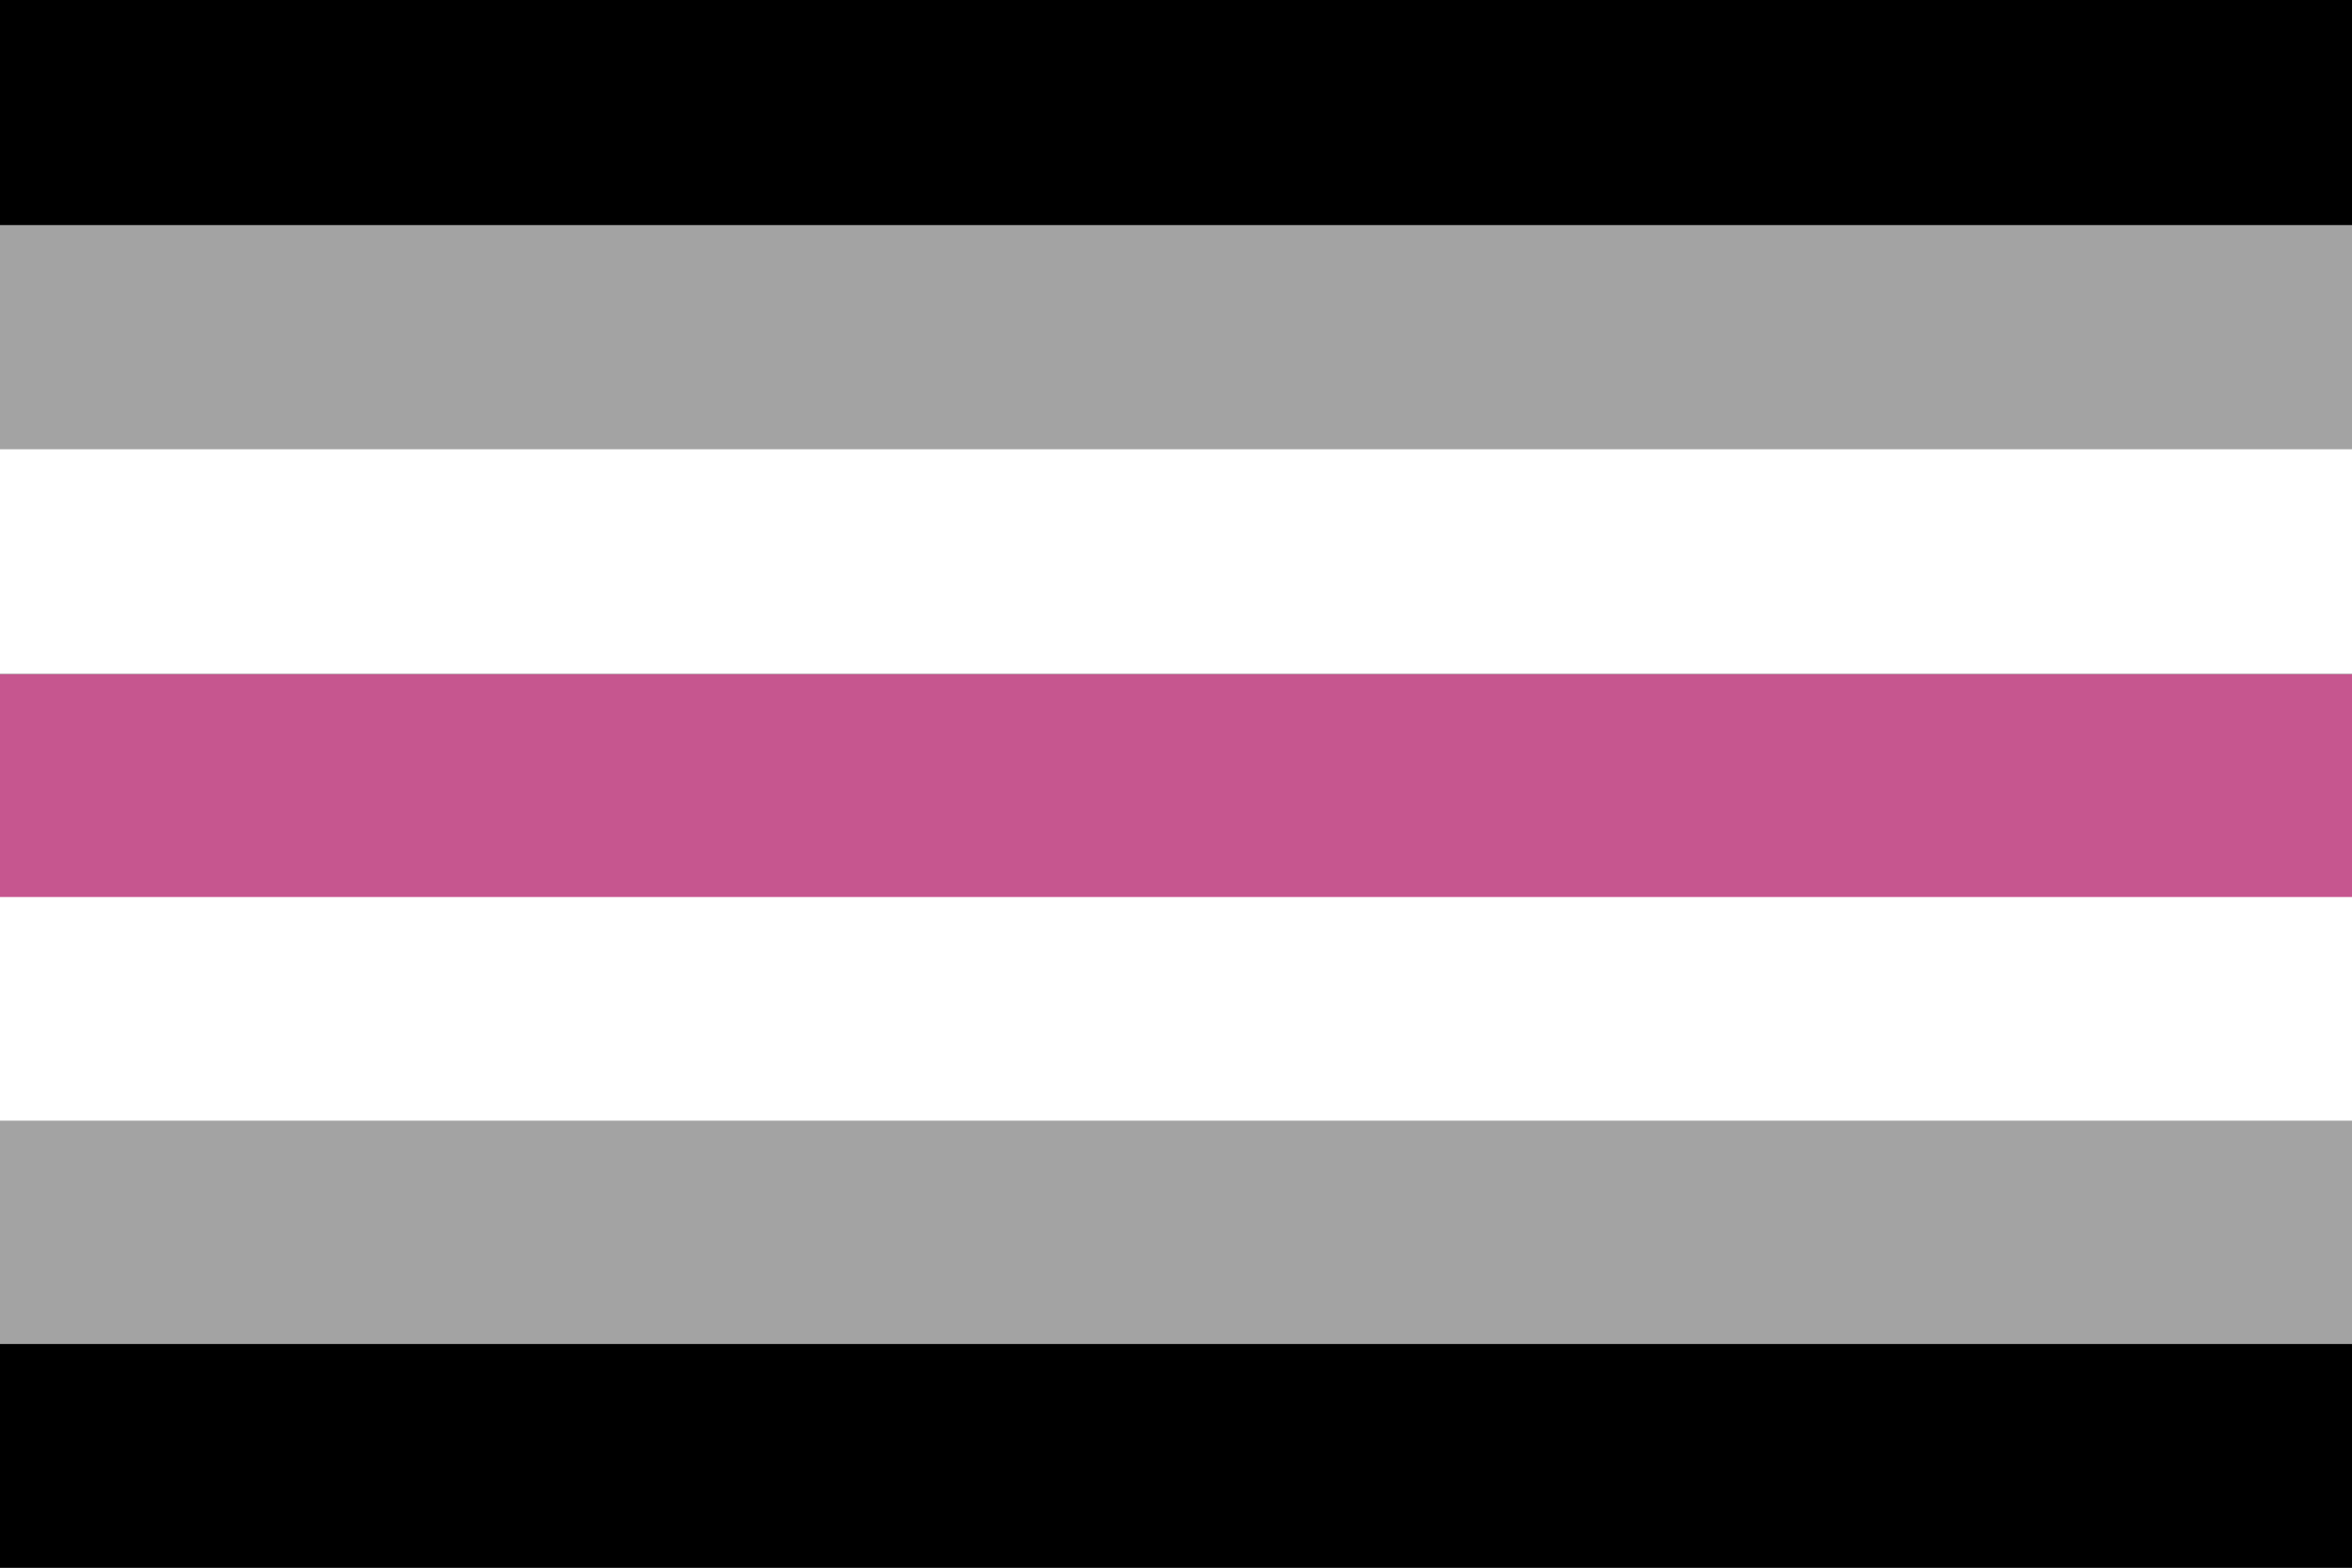
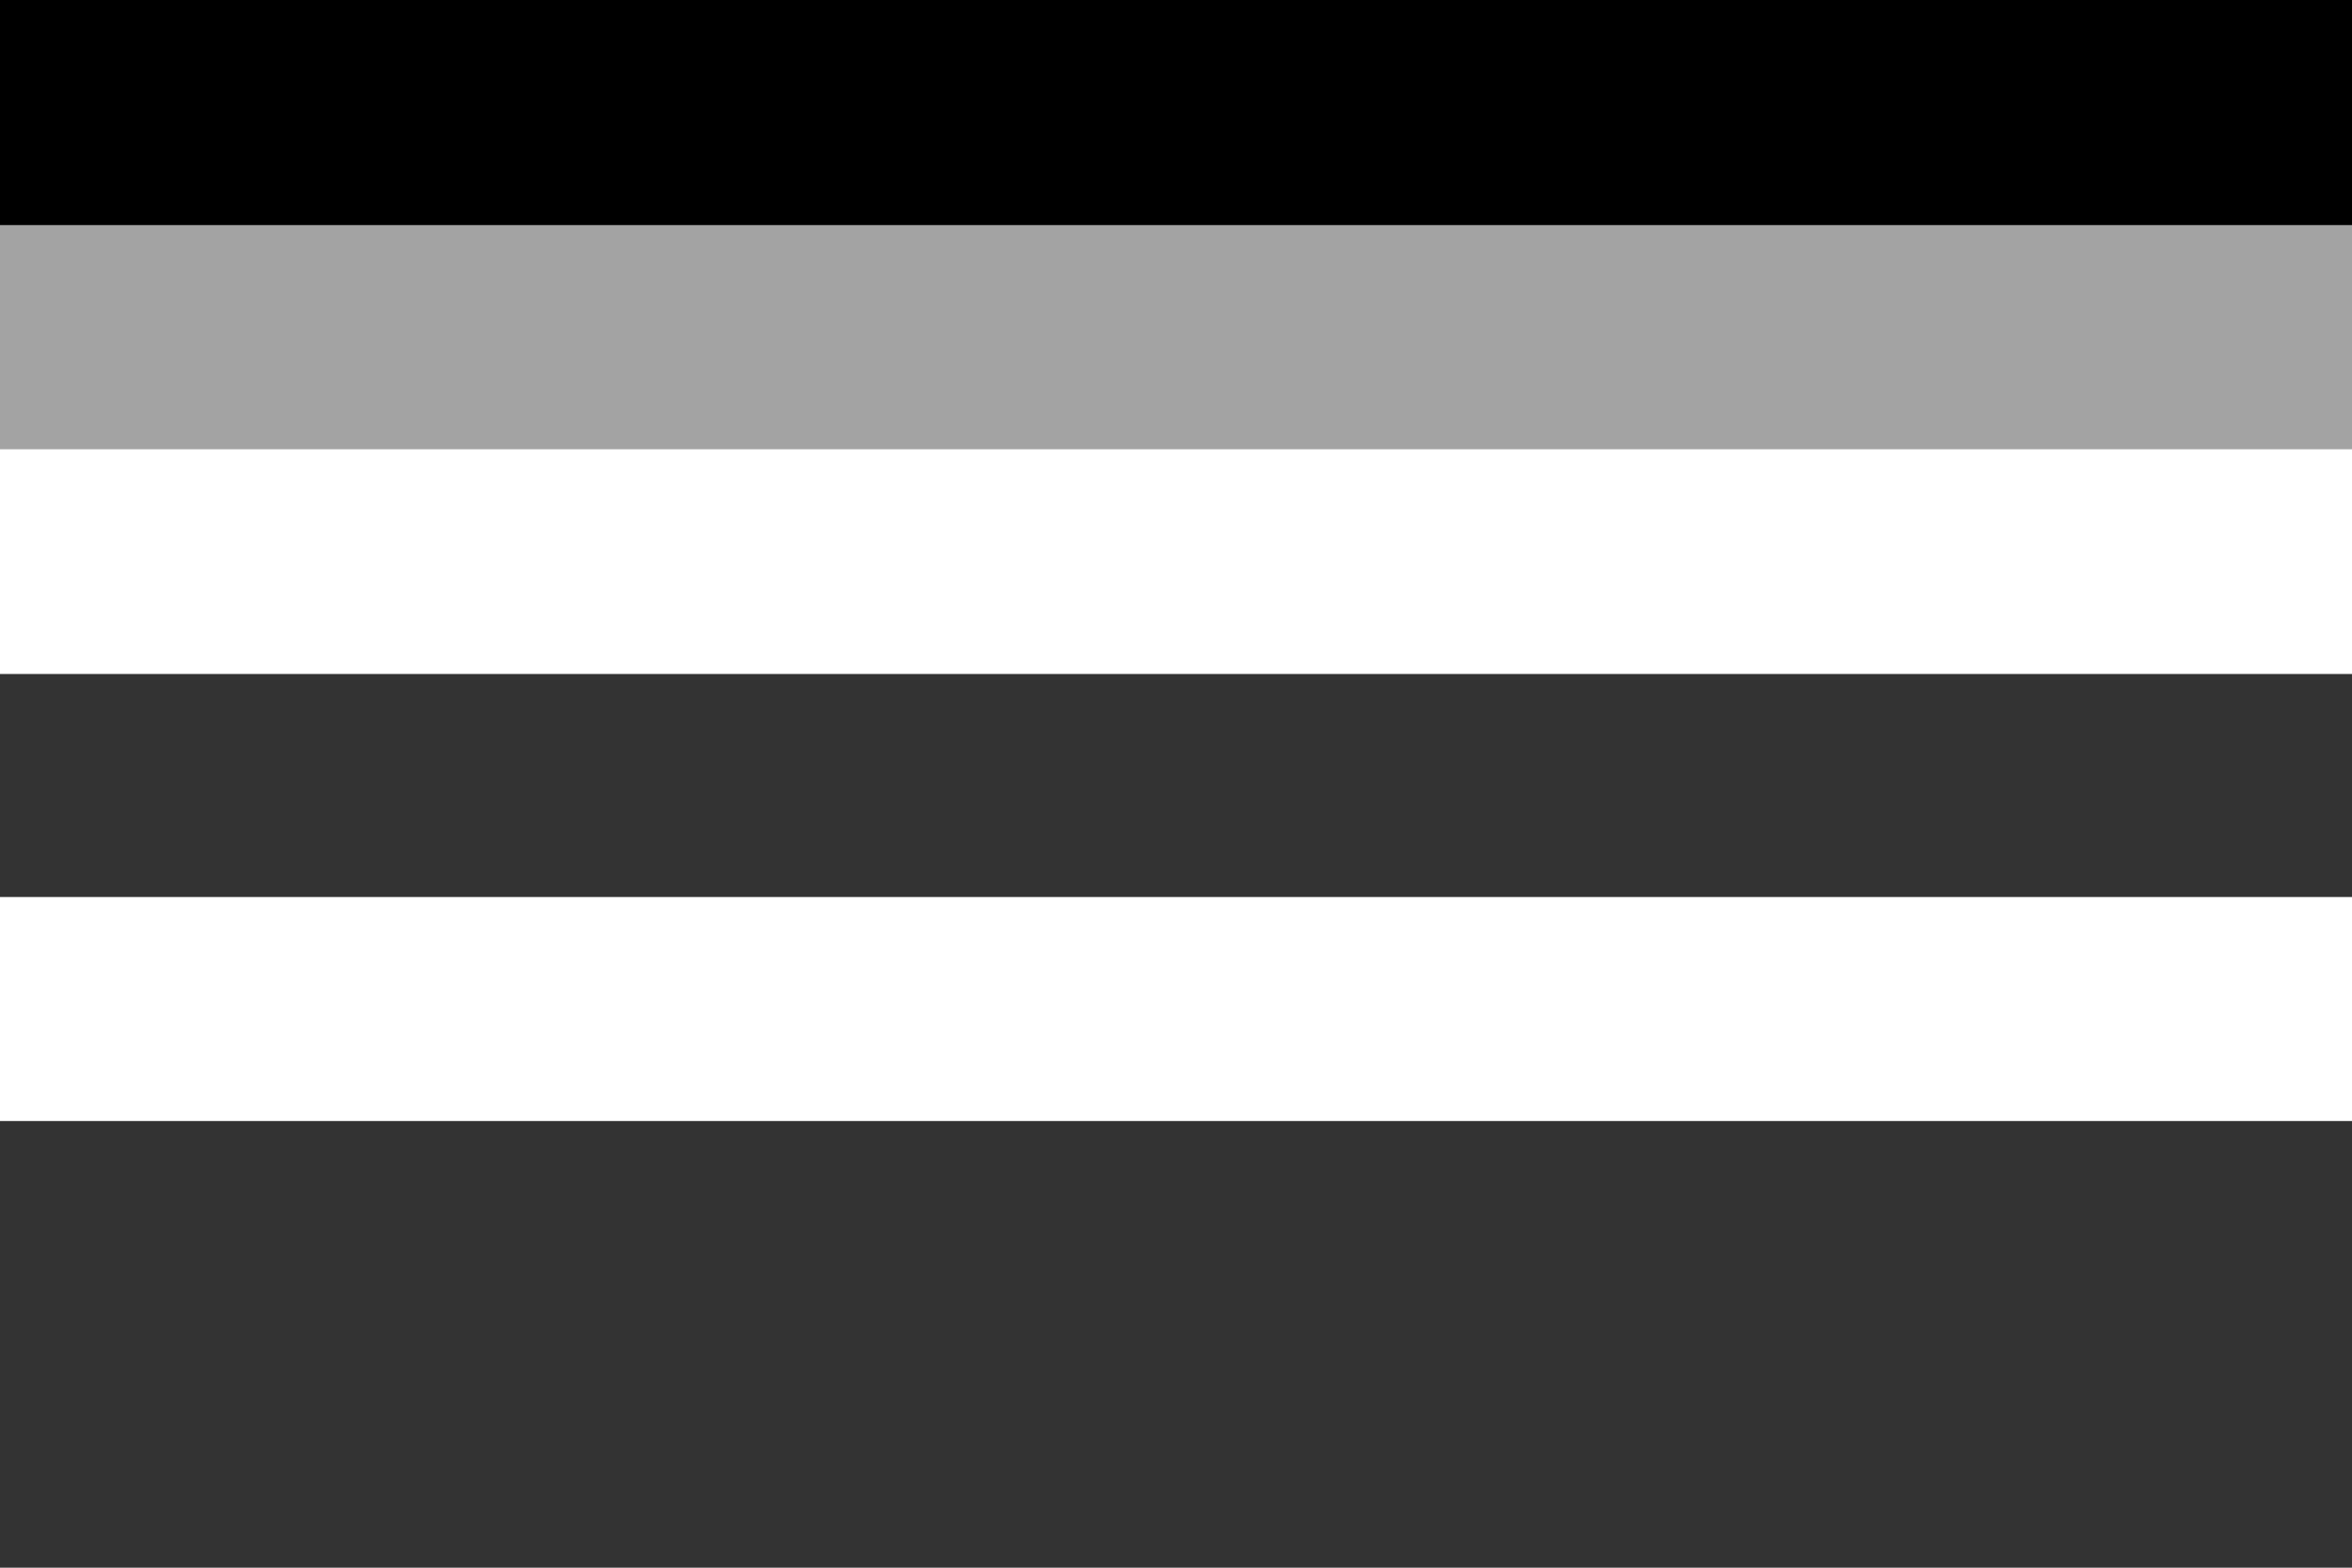
<svg xmlns="http://www.w3.org/2000/svg" id="Layer_1" data-name="Layer 1" viewBox="0 0 1500 1000">
  <rect x="0" y="0" width="1500" height="1000" fill="#333333" stroke="none" />
  <defs>
    <style>.cls-1{fill:#a3a3a3;}.cls-2{fill:#c6568f;}.cls-3{fill:#fff;}</style>
  </defs>
  <rect class="cls-1" x="-0.05" y="143.52" width="1500.11" height="142.89" />
  <rect x="-0.05" width="1500.11" height="143.51" />
-   <rect class="cls-2" x="-0.05" y="429.93" width="1500.11" height="142.89" />
  <rect class="cls-3" x="-0.05" y="572.19" width="1500.11" height="142.89" />
-   <rect class="cls-1" x="-0.05" y="715.06" width="1500.11" height="142.89" />
-   <rect x="-0.05" y="857.32" width="1500.11" height="142.89" />
  <rect class="cls-3" x="-0.05" y="286.41" width="1500.11" height="143.51" />
</svg>